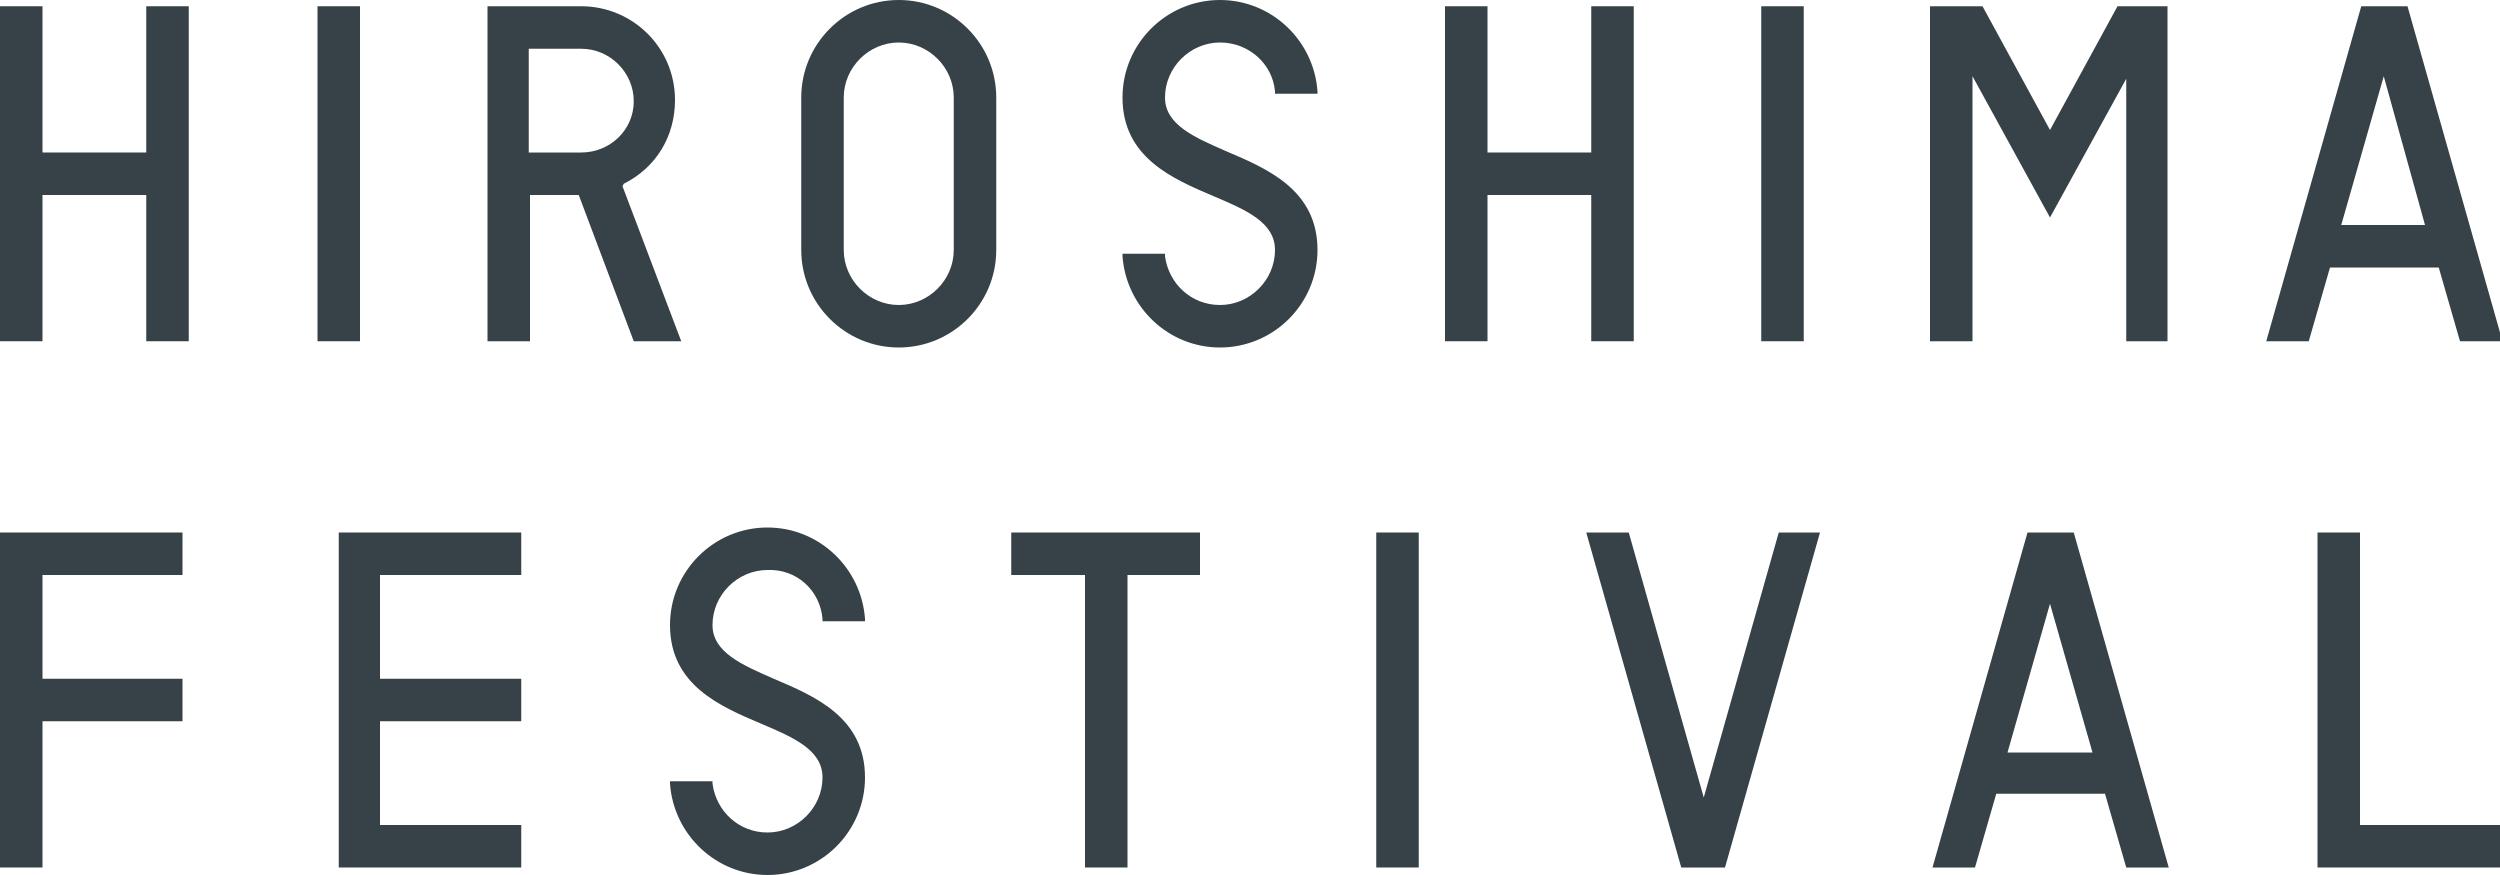
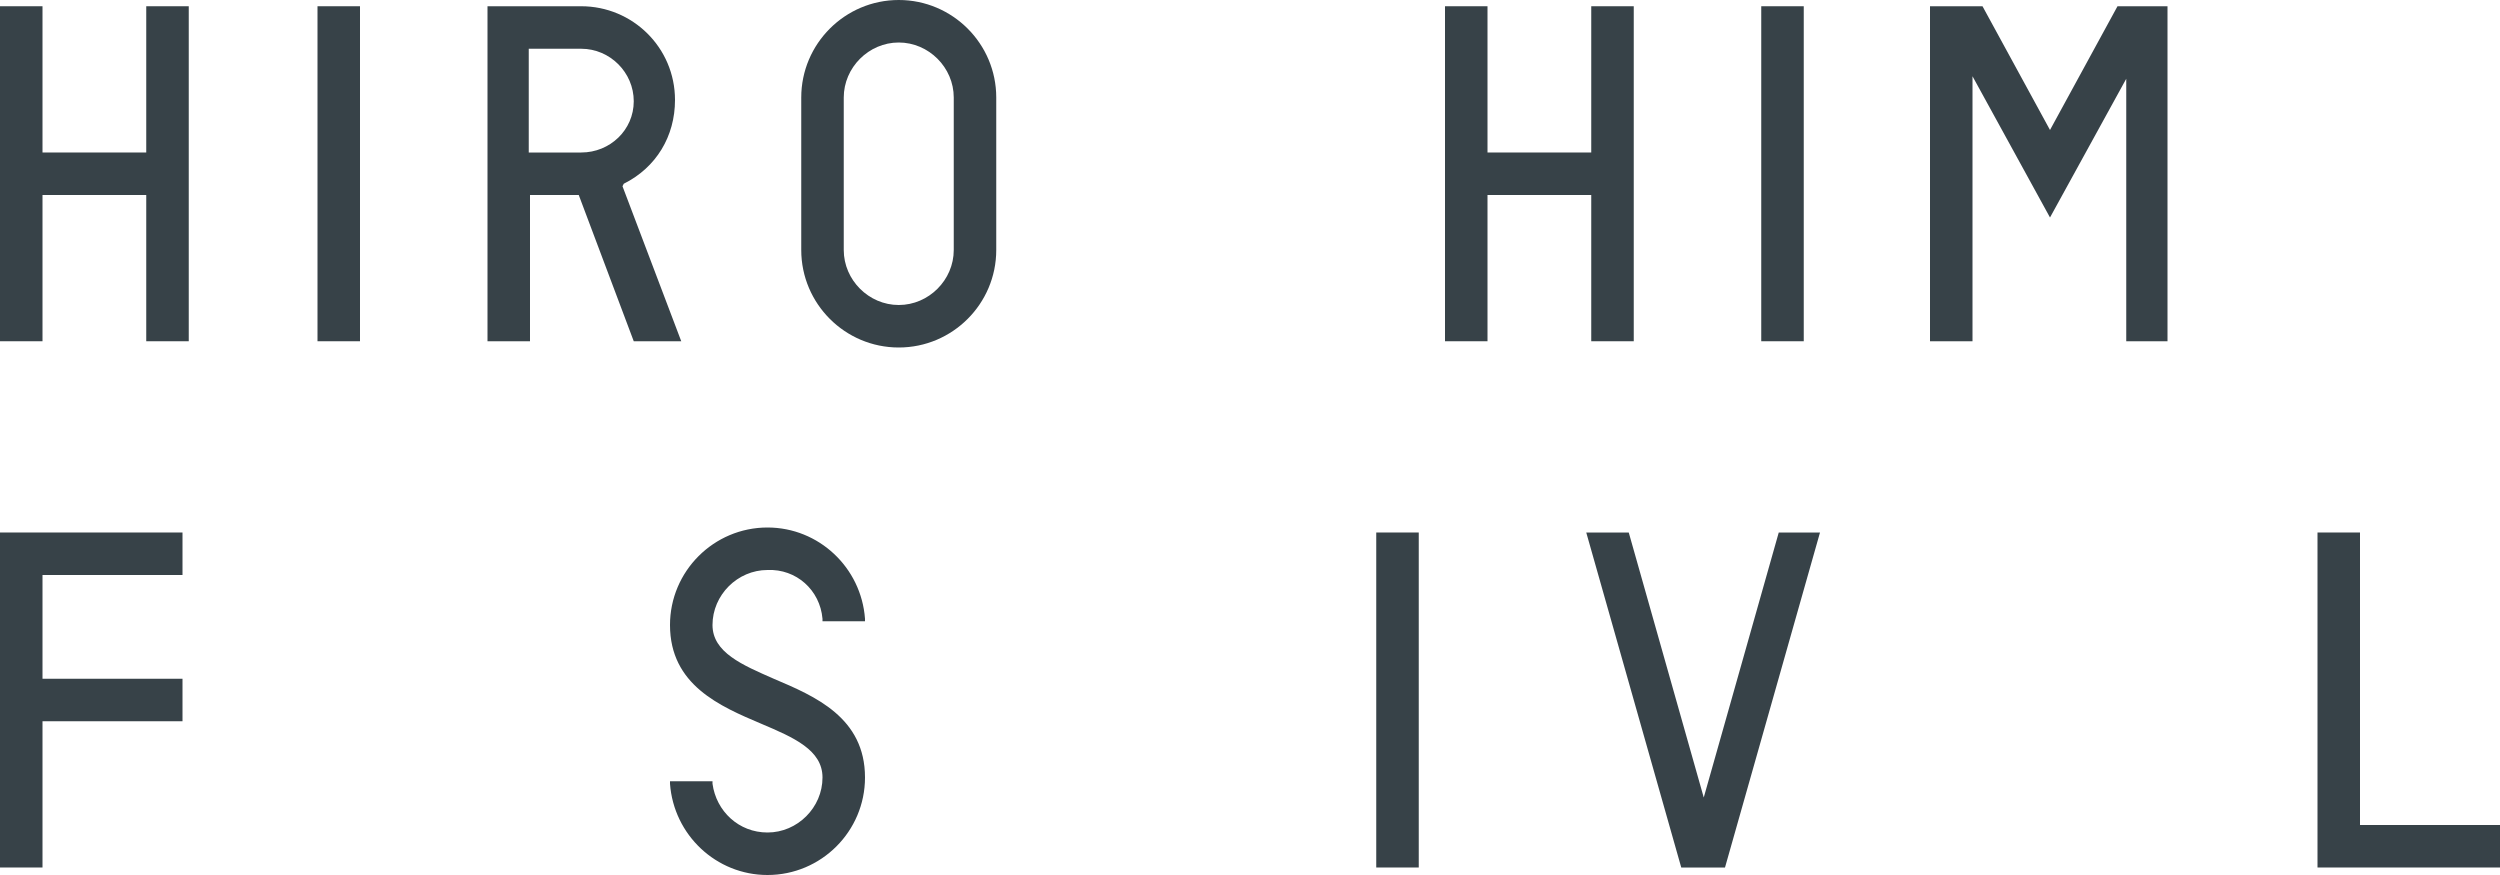
<svg xmlns="http://www.w3.org/2000/svg" version="1.1" id="レイヤー_1" x="0px" y="0px" viewBox="0 0 200 70" style="enable-background:new 0 0 200 70;" xml:space="preserve">
  <style type="text/css">
	.st0{fill:#374248;}
</style>
  <g>
    <polygon class="st0" points="130.3,42.6 126.9,42.6 134.5,69.4 138,69.4 145.6,42.6 142.3,42.6 136.3,63.8  " />
-     <polygon class="st0" points="30.4,57.7 41.7,57.7 41.7,54.3 30.4,54.3 30.4,46 41.7,46 41.7,42.6 27.1,42.6 27.1,69.4 41.7,69.4    41.7,66 30.4,66  " />
-     <path class="st0" d="M162.2,42.6l-7.6,26.8h3.4l1.7-5.9h8.7l1.7,5.9h3.4l-7.6-26.8H162.2z M160.6,60.2l3.4-11.9l3.4,11.9H160.6z" />
    <polygon class="st0" points="14.6,54.3 3.4,54.3 3.4,46 14.6,46 14.6,42.6 0,42.6 0,69.4 3.4,69.4 3.4,57.7 14.6,57.7  " />
    <rect x="110.1" y="42.6" class="st0" width="3.4" height="26.8" />
-     <polygon class="st0" points="86.8,69.4 90.2,69.4 90.2,46 96,46 96,42.6 80.9,42.6 80.9,46 86.8,46  " />
    <polygon class="st0" points="188.8,42.6 185.4,42.6 185.4,69.4 200,69.4 200,66 188.8,66  " />
    <path class="st0" d="M65.8,49.5l0,0.2h3.4l0-0.2c-0.3-4.1-3.7-7.3-7.8-7.3c-4.3,0-7.8,3.5-7.8,7.8c0,4.8,4,6.5,7.3,7.9   c2.6,1.1,4.9,2.1,4.9,4.3c0,2.4-2,4.4-4.4,4.4c-2.3,0-4.1-1.7-4.4-3.9l0-0.2h-3.4l0,0.2c0.3,4.1,3.7,7.3,7.8,7.3   c4.3,0,7.8-3.5,7.8-7.8c0-4.8-4-6.5-7.3-7.9c-2.5-1.1-4.9-2.1-4.9-4.3c0-2.4,2-4.4,4.4-4.4C63.7,45.5,65.6,47.2,65.8,49.5z" />
-     <path class="st0" d="M188.9,0.5l-7.6,26.8h3.4l1.7-5.9h8.7l1.7,5.9h3.4l-7.6-26.8H188.9z M187.3,18l3.4-11.9L194,18H187.3z" />
    <polygon class="st0" points="3.4,0.5 0,0.5 0,27.3 3.4,27.3 3.4,15.6 11.7,15.6 11.7,27.3 15.1,27.3 15.1,0.5 11.7,0.5 11.7,12.2    3.4,12.2  " />
    <polygon class="st0" points="119,0.5 115.6,0.5 115.6,27.3 119,27.3 119,15.6 127.3,15.6 127.3,27.3 130.7,27.3 130.7,0.5    127.3,0.5 127.3,12.2 119,12.2  " />
    <rect x="25.4" y="0.5" class="st0" width="3.4" height="26.8" />
    <rect x="140.9" y="0.5" class="st0" width="3.4" height="26.8" />
    <path class="st0" d="M49.9,14.7C52.5,13.4,54,10.9,54,8c0-4.2-3.4-7.5-7.5-7.5h-7.5v26.8h3.4V15.6h3.9l4.4,11.7h3.8l-4.7-12.4   L49.9,14.7z M46.5,12.2h-4.2V3.9h4.2c2.3,0,4.2,1.9,4.2,4.2S48.8,12.2,46.5,12.2z" />
-     <path class="st0" d="M102,7.3l0,0.2h3.4l0-0.2c-0.3-4.1-3.7-7.3-7.8-7.3c-4.3,0-7.8,3.5-7.8,7.8c0,4.8,4,6.5,7.3,7.9   c2.6,1.1,4.9,2.1,4.9,4.3c0,2.4-2,4.4-4.4,4.4c-2.3,0-4.1-1.7-4.4-3.9l0-0.2h-3.4l0,0.2c0.3,4.1,3.7,7.3,7.8,7.3   c4.3,0,7.8-3.5,7.8-7.8c0-4.8-4-6.5-7.3-7.9c-2.5-1.1-4.9-2.1-4.9-4.3c0-2.4,2-4.4,4.4-4.4C99.9,3.4,101.8,5.1,102,7.3z" />
    <path class="st0" d="M71.9,0c-4.3,0-7.8,3.5-7.8,7.8V20c0,4.3,3.5,7.8,7.8,7.8c4.3,0,7.8-3.5,7.8-7.8V7.8C79.7,3.5,76.2,0,71.9,0z    M76.3,20c0,2.4-2,4.4-4.4,4.4c-2.4,0-4.4-2-4.4-4.4V7.8c0-2.4,2-4.4,4.4-4.4c2.4,0,4.4,2,4.4,4.4V20z" />
    <polygon class="st0" points="158.6,0.5 154.4,0.5 154.4,27.3 157.8,27.3 157.8,6.1 164,17.4 170.1,6.3 170.1,27.3 173.4,27.3    173.4,0.5 169.4,0.5 164,10.4  " />
  </g>
</svg>